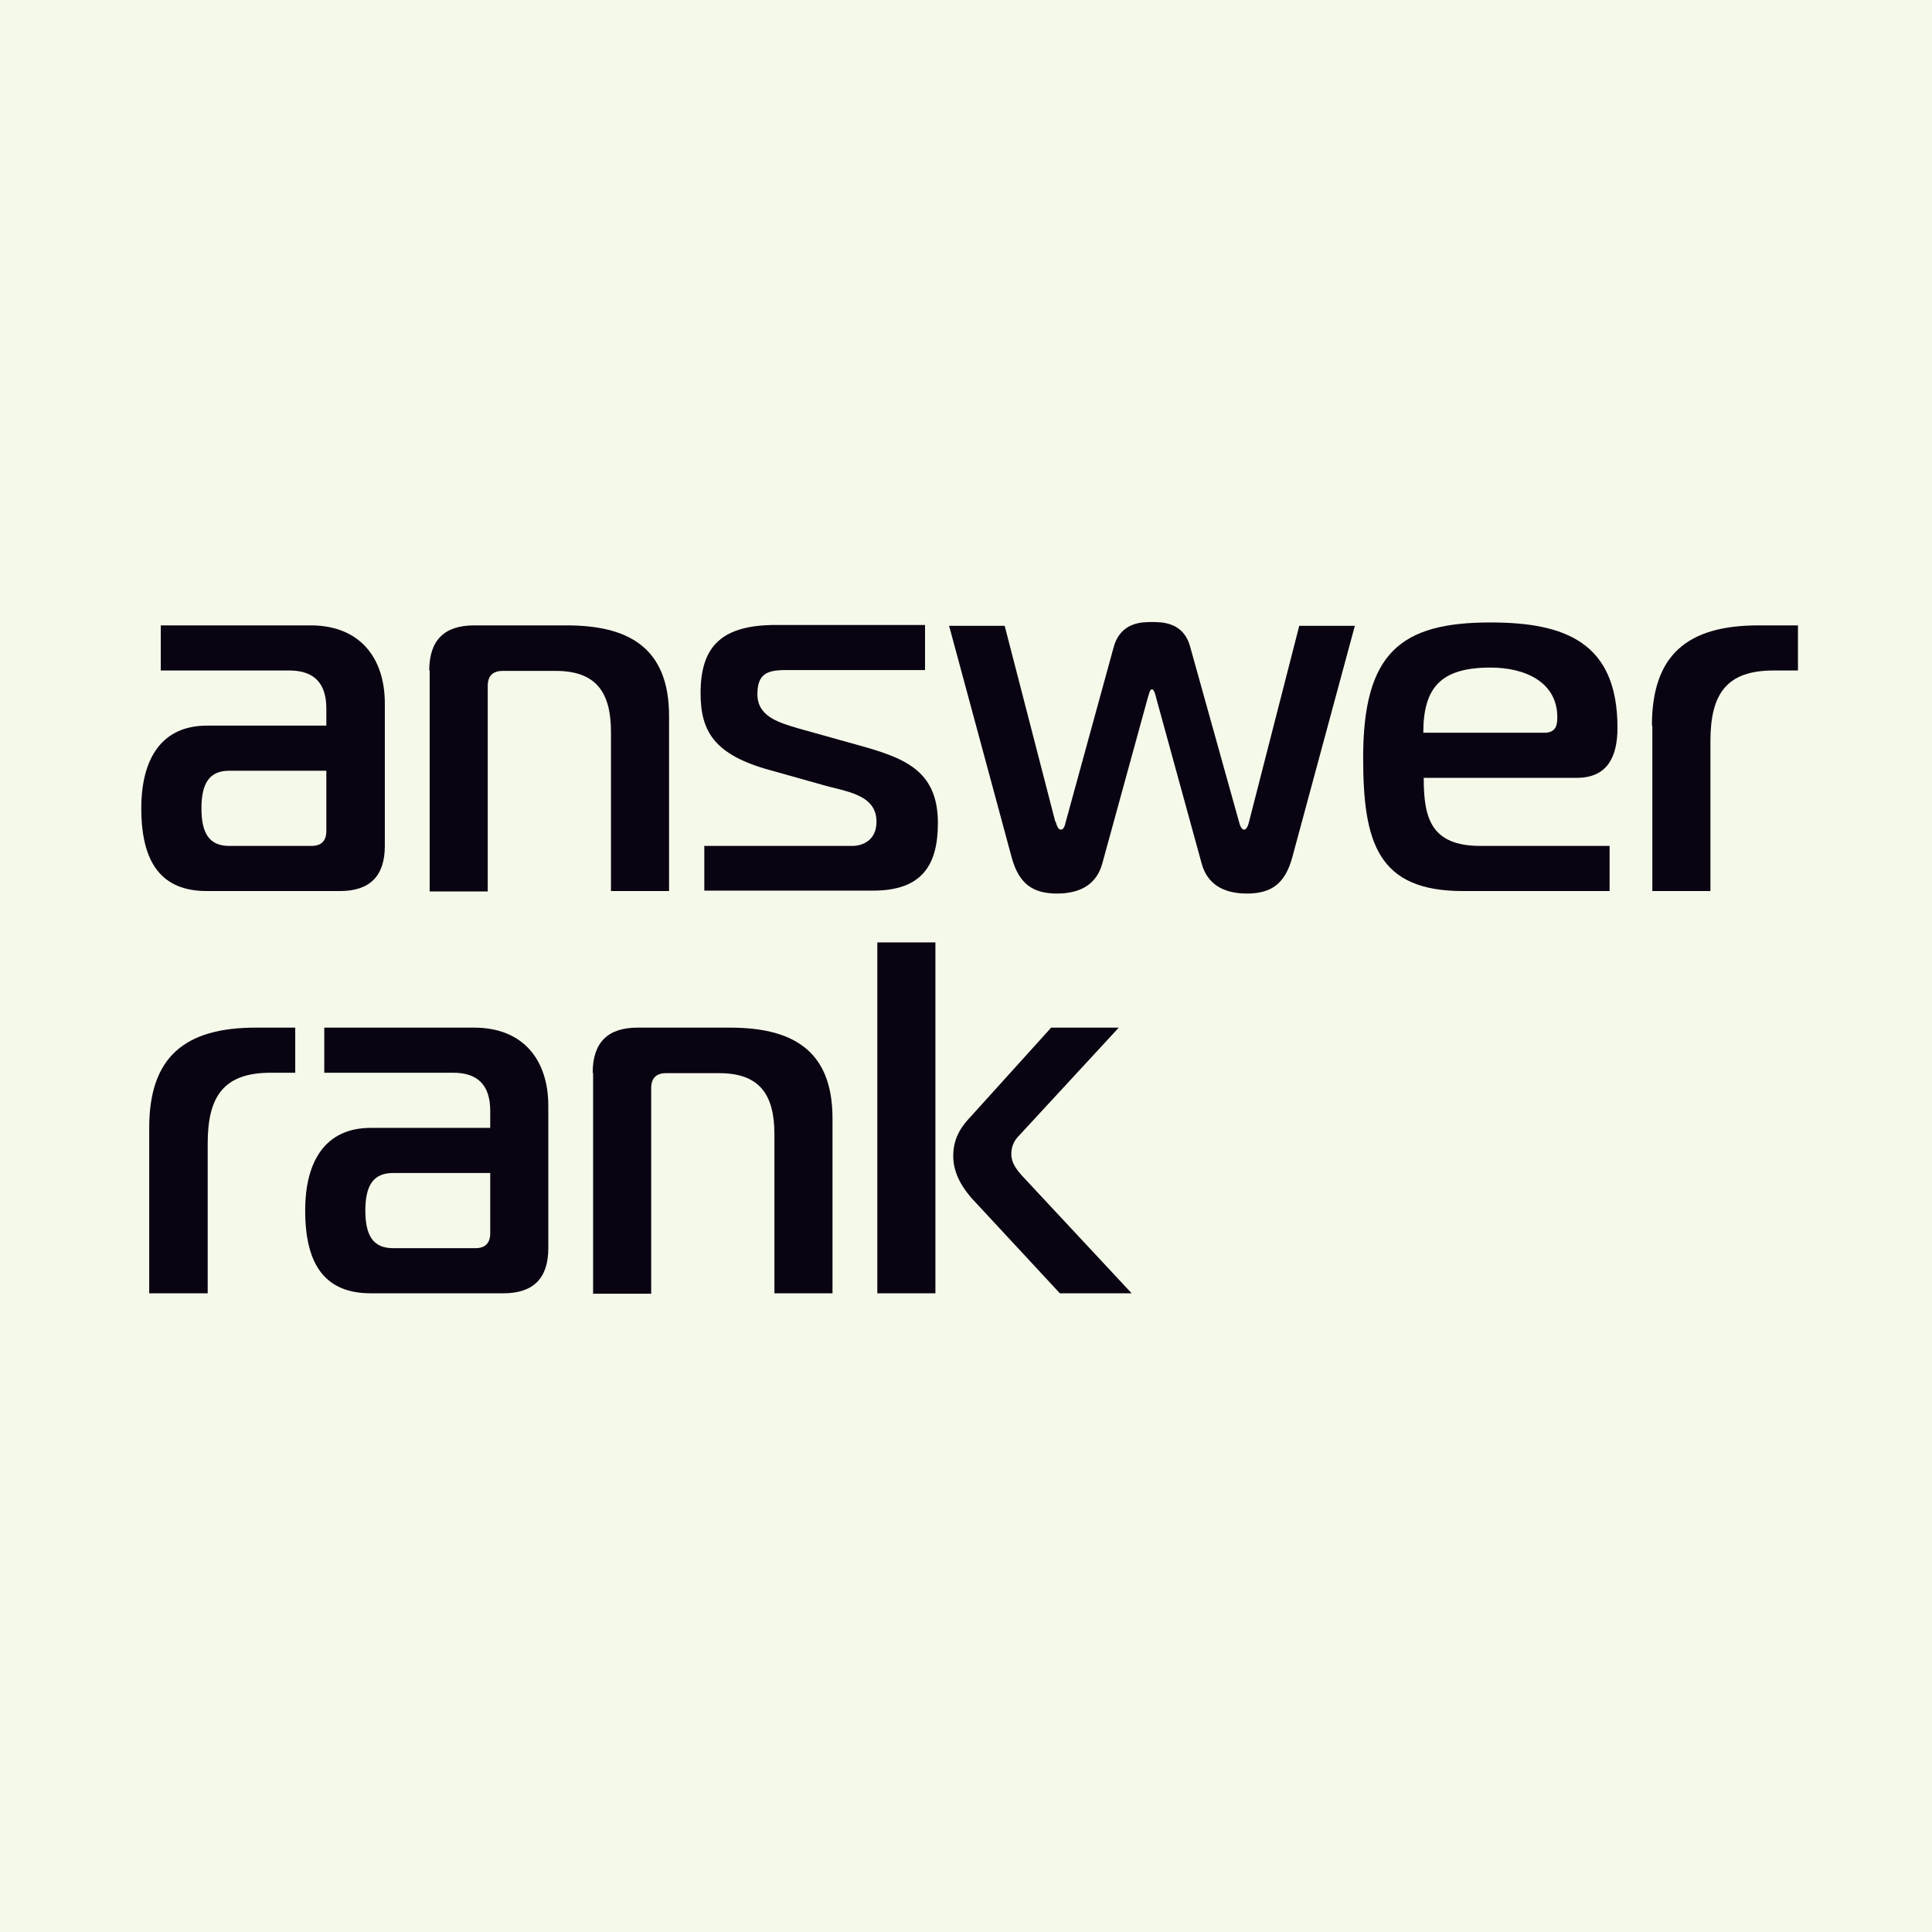
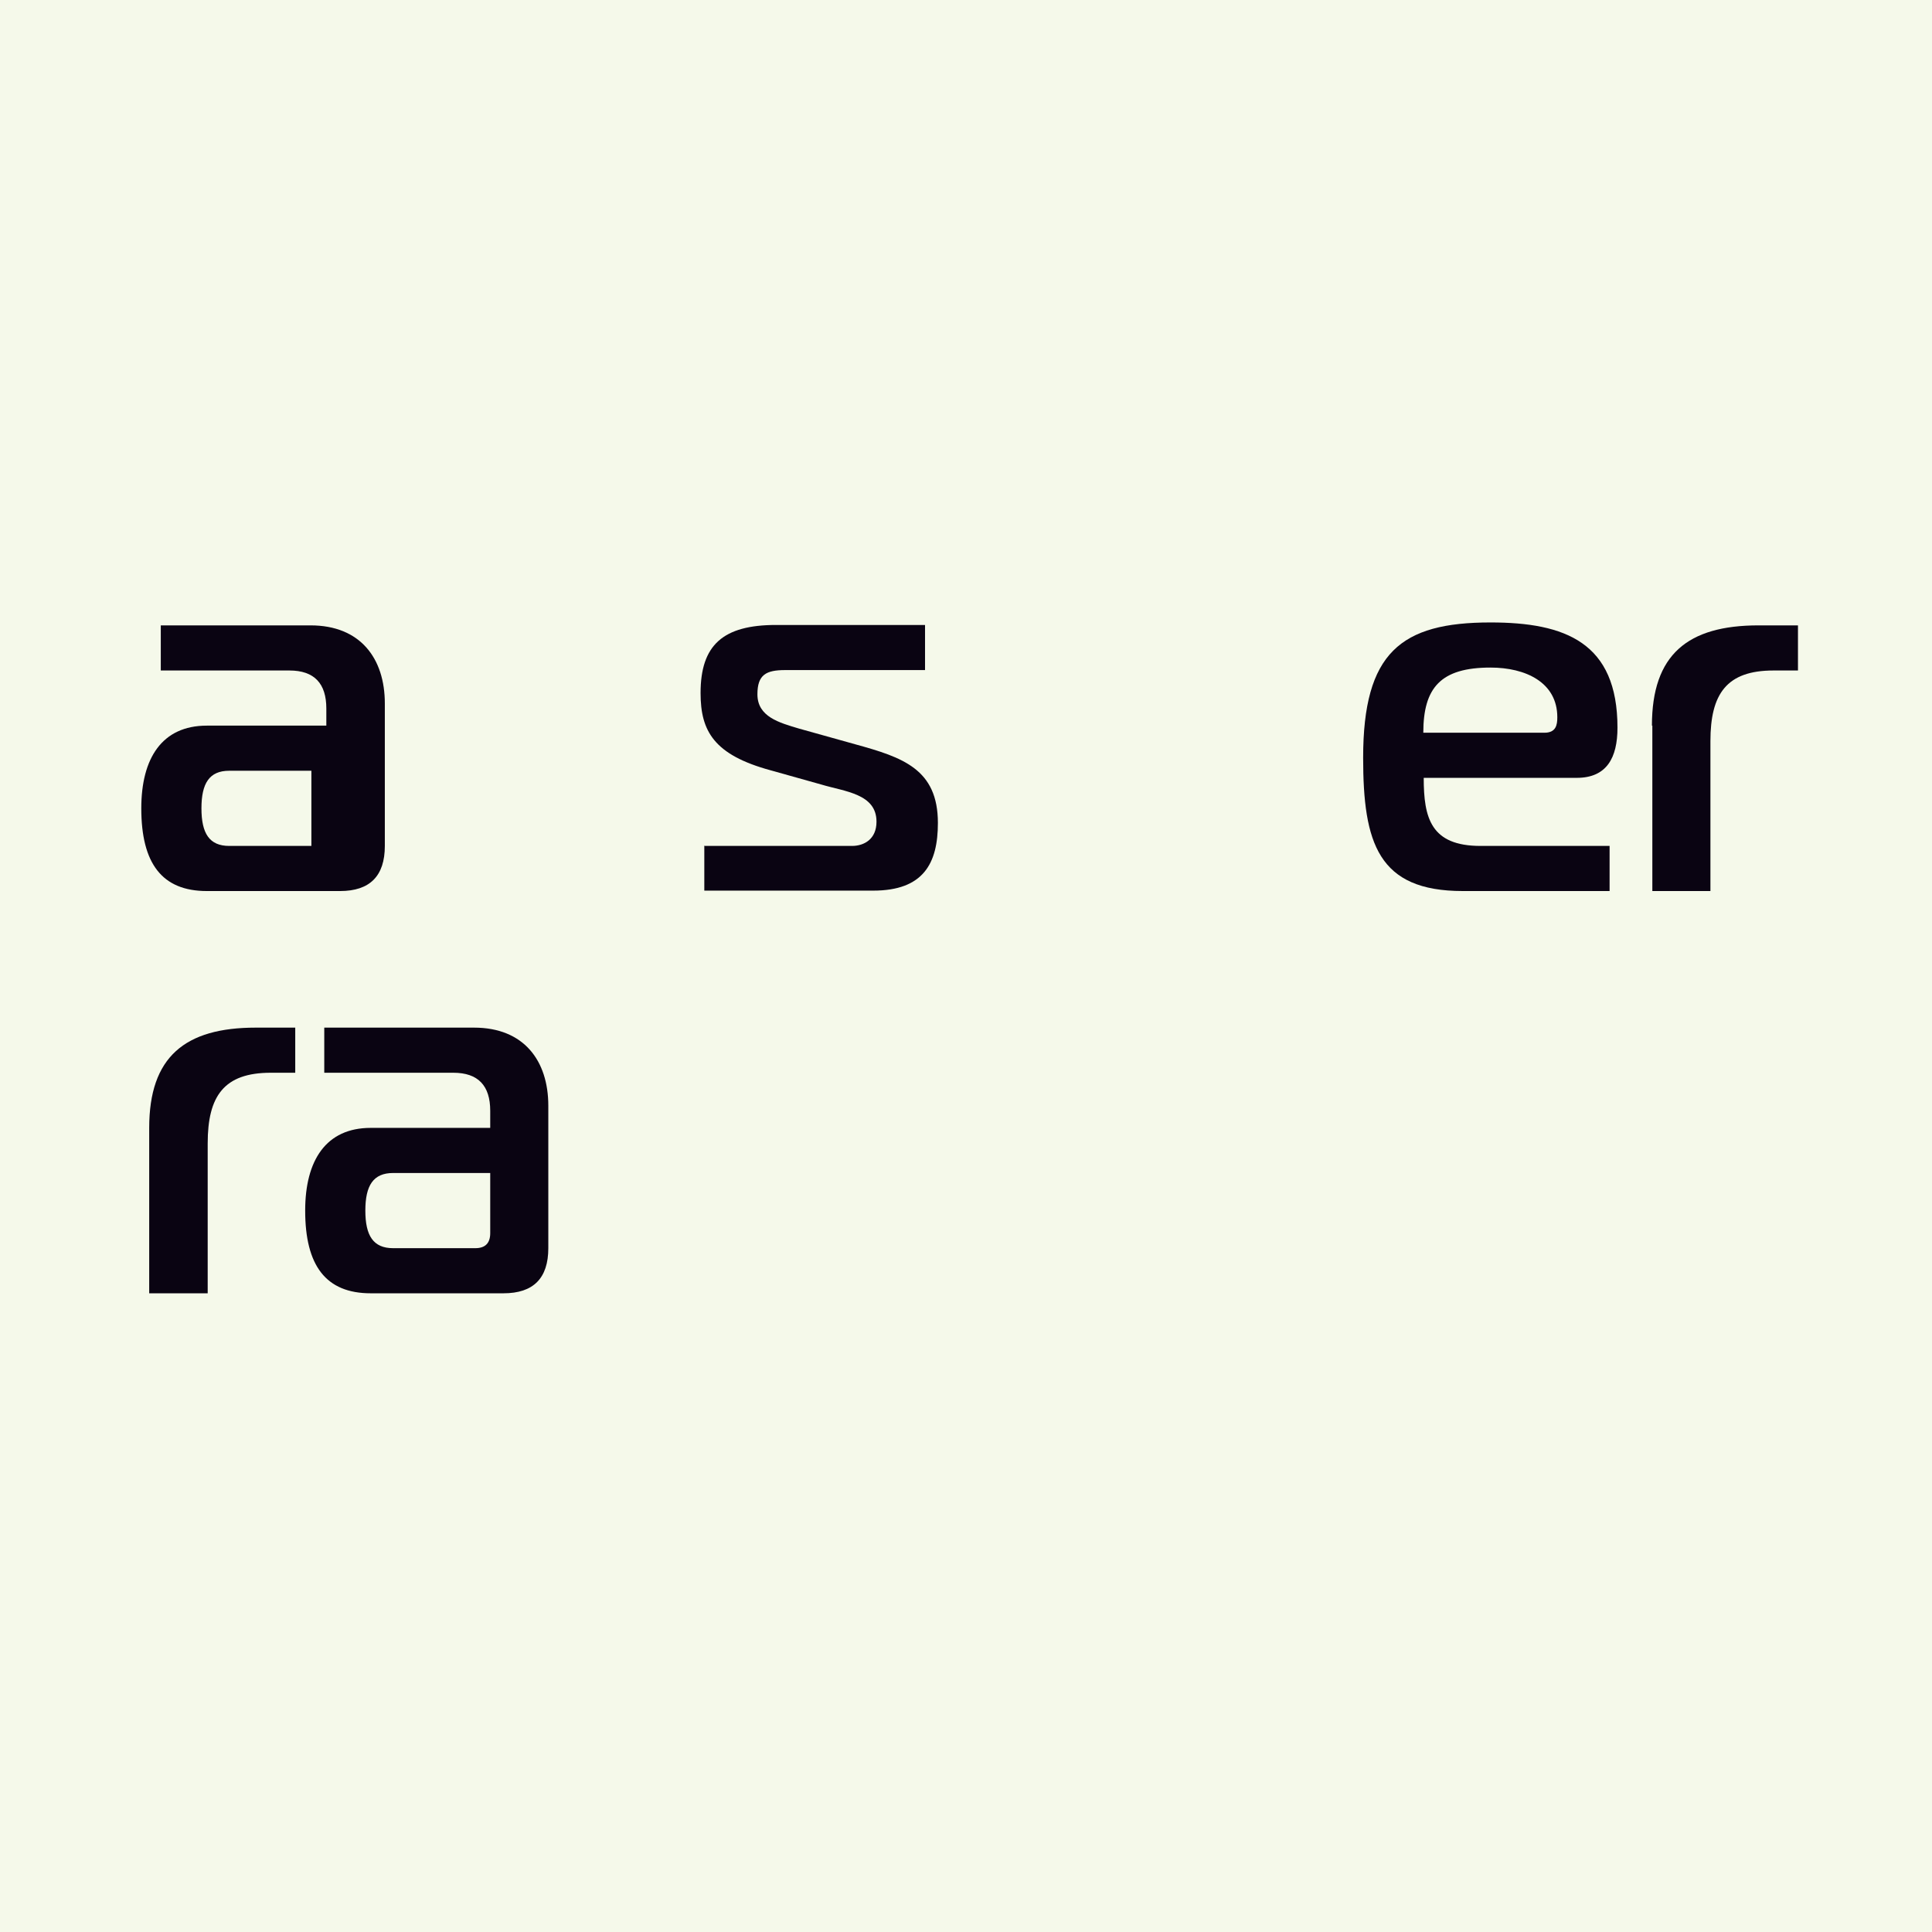
<svg xmlns="http://www.w3.org/2000/svg" width="256" height="256" viewBox="0 0 256 256" fill="none">
  <rect width="256" height="256" fill="#F5F9EA" />
-   <path d="M41.152 82.866C47.749 82.866 50.992 87.239 50.992 93.216V112.09C50.992 116.075 49.013 118.068 45.055 118.068H27.408C21.47 118.068 18.722 114.415 18.722 107.109C18.722 100.467 21.47 96.15 27.408 96.15H43.241V93.881C43.241 90.56 41.646 88.844 38.348 88.844H21.305V82.866H41.152ZM30.376 102.128C27.738 102.128 26.693 103.788 26.693 107.109C26.693 110.43 27.738 112.09 30.376 112.09H41.261C42.581 112.09 43.241 111.426 43.241 110.098V102.128H30.376Z" fill="#0A0412" />
-   <path d="M56.878 88.844C56.878 84.859 58.857 82.866 62.815 82.866H75.075C82.991 82.866 88.654 85.578 88.654 94.877V118.068H80.957V96.98C80.957 91.667 78.923 88.899 73.645 88.899H66.609C65.289 88.899 64.629 89.564 64.629 90.892V118.123H56.933V88.844H56.878Z" fill="#0A0412" />
+   <path d="M41.152 82.866C47.749 82.866 50.992 87.239 50.992 93.216V112.09C50.992 116.075 49.013 118.068 45.055 118.068H27.408C21.47 118.068 18.722 114.415 18.722 107.109C18.722 100.467 21.47 96.15 27.408 96.15H43.241V93.881C43.241 90.56 41.646 88.844 38.348 88.844H21.305V82.866H41.152ZM30.376 102.128C27.738 102.128 26.693 103.788 26.693 107.109C26.693 110.43 27.738 112.09 30.376 112.09H41.261V102.128H30.376Z" fill="#0A0412" />
  <path d="M93.27 112.09H112.896C114.49 112.09 116.14 111.205 116.14 108.88C116.14 105.172 111.961 104.895 108.828 103.954L102.121 102.072C94.589 100.024 92.83 96.87 92.83 91.833C92.83 85.468 95.799 82.811 102.836 82.811H122.572V88.789H104.045C101.516 88.789 100.362 89.398 100.362 91.999C100.362 94.988 103.275 95.763 105.859 96.537L113.391 98.641C119.603 100.357 124.276 101.906 124.276 109.046C124.276 114.415 122.352 118.013 115.7 118.013H93.325V112.035L93.27 112.09Z" fill="#0A0412" />
-   <path d="M139.887 108.88C139.997 109.323 140.217 109.932 140.547 109.932C140.987 109.932 141.097 109.378 141.207 108.936L147.584 85.689C148.519 82.424 151.322 82.424 152.642 82.424C153.961 82.424 156.82 82.424 157.699 85.689L164.186 108.936C164.296 109.378 164.516 109.932 164.846 109.932C165.176 109.932 165.396 109.378 165.506 108.88L172.158 82.922H179.525L171.223 113.64C170.289 117.016 168.529 118.4 165.231 118.4C161.932 118.4 159.953 117.016 159.239 114.47L153.191 92.442C153.191 92.442 152.972 91.335 152.642 91.335C152.312 91.335 152.202 92.22 152.092 92.442L146.045 114.47C145.33 117.016 143.351 118.4 140.052 118.4C136.754 118.4 134.995 117.016 134.06 113.64L125.759 82.922H133.125L139.832 108.88H139.887Z" fill="#0A0412" />
  <path d="M193.818 118.067C182.603 118.067 180.624 111.702 180.624 100.411C180.624 86.464 185.627 82.478 197.501 82.478C207.397 82.478 214.324 85.135 214.324 96.426C214.324 100.411 212.894 103.068 208.936 103.068H188.65C188.65 108.382 189.585 112.09 196.182 112.09H213.279V118.067H193.873H193.818ZM204.648 97.091C206.187 97.091 206.352 96.039 206.352 95.043C206.352 90.393 202.119 88.456 197.501 88.456C190.904 88.456 188.595 91.113 188.595 97.091H204.593H204.648Z" fill="#0A0412" />
  <path d="M218.889 96.15C218.889 86.741 223.617 82.866 233.017 82.866H238.24V88.844H234.996C228.784 88.844 226.64 91.944 226.64 98.198V118.068H218.944V96.15H218.889Z" fill="#0A0412" />
  <path d="M19.77 149.45C19.77 140.041 24.497 136.166 33.898 136.166H39.121V142.144H35.877C29.665 142.144 27.521 145.244 27.521 151.498V171.368H19.77V149.45Z" fill="#0A0412" />
  <path d="M62.813 136.166C69.41 136.166 72.654 140.539 72.654 146.517V165.39C72.654 169.375 70.675 171.368 66.717 171.368H49.125C43.187 171.368 40.438 167.715 40.438 160.409C40.438 153.767 43.187 149.45 49.125 149.45H64.957V147.181C64.957 143.86 63.363 142.144 60.065 142.144H42.967V136.166H62.813ZM52.093 155.428C49.454 155.428 48.41 157.088 48.41 160.409C48.41 163.73 49.454 165.39 52.093 165.39H62.978C64.298 165.39 64.957 164.726 64.957 163.398V155.428H52.093Z" fill="#0A0412" />
-   <path d="M78.535 142.144C78.535 138.159 80.514 136.167 84.472 136.167H96.732C104.648 136.167 110.311 138.879 110.311 148.177V171.368H102.614V150.28C102.614 144.967 100.58 142.2 95.303 142.2H88.266C86.946 142.2 86.287 142.864 86.287 144.192V171.424H78.59V142.2L78.535 142.144Z" fill="#0A0412" />
-   <path d="M116.249 171.368V124.876H123.946V171.368H116.249ZM140.438 171.368L128.728 158.749C127.684 157.531 126.309 155.649 126.309 153.159C126.309 150.502 127.684 148.952 128.728 147.845L139.284 136.167H148.245L135.106 150.391C134.446 151.055 134.006 151.775 134.006 152.937C134.006 154.1 134.721 155.041 135.655 156.037L149.949 171.368H140.438Z" fill="#0A0412" />
</svg>